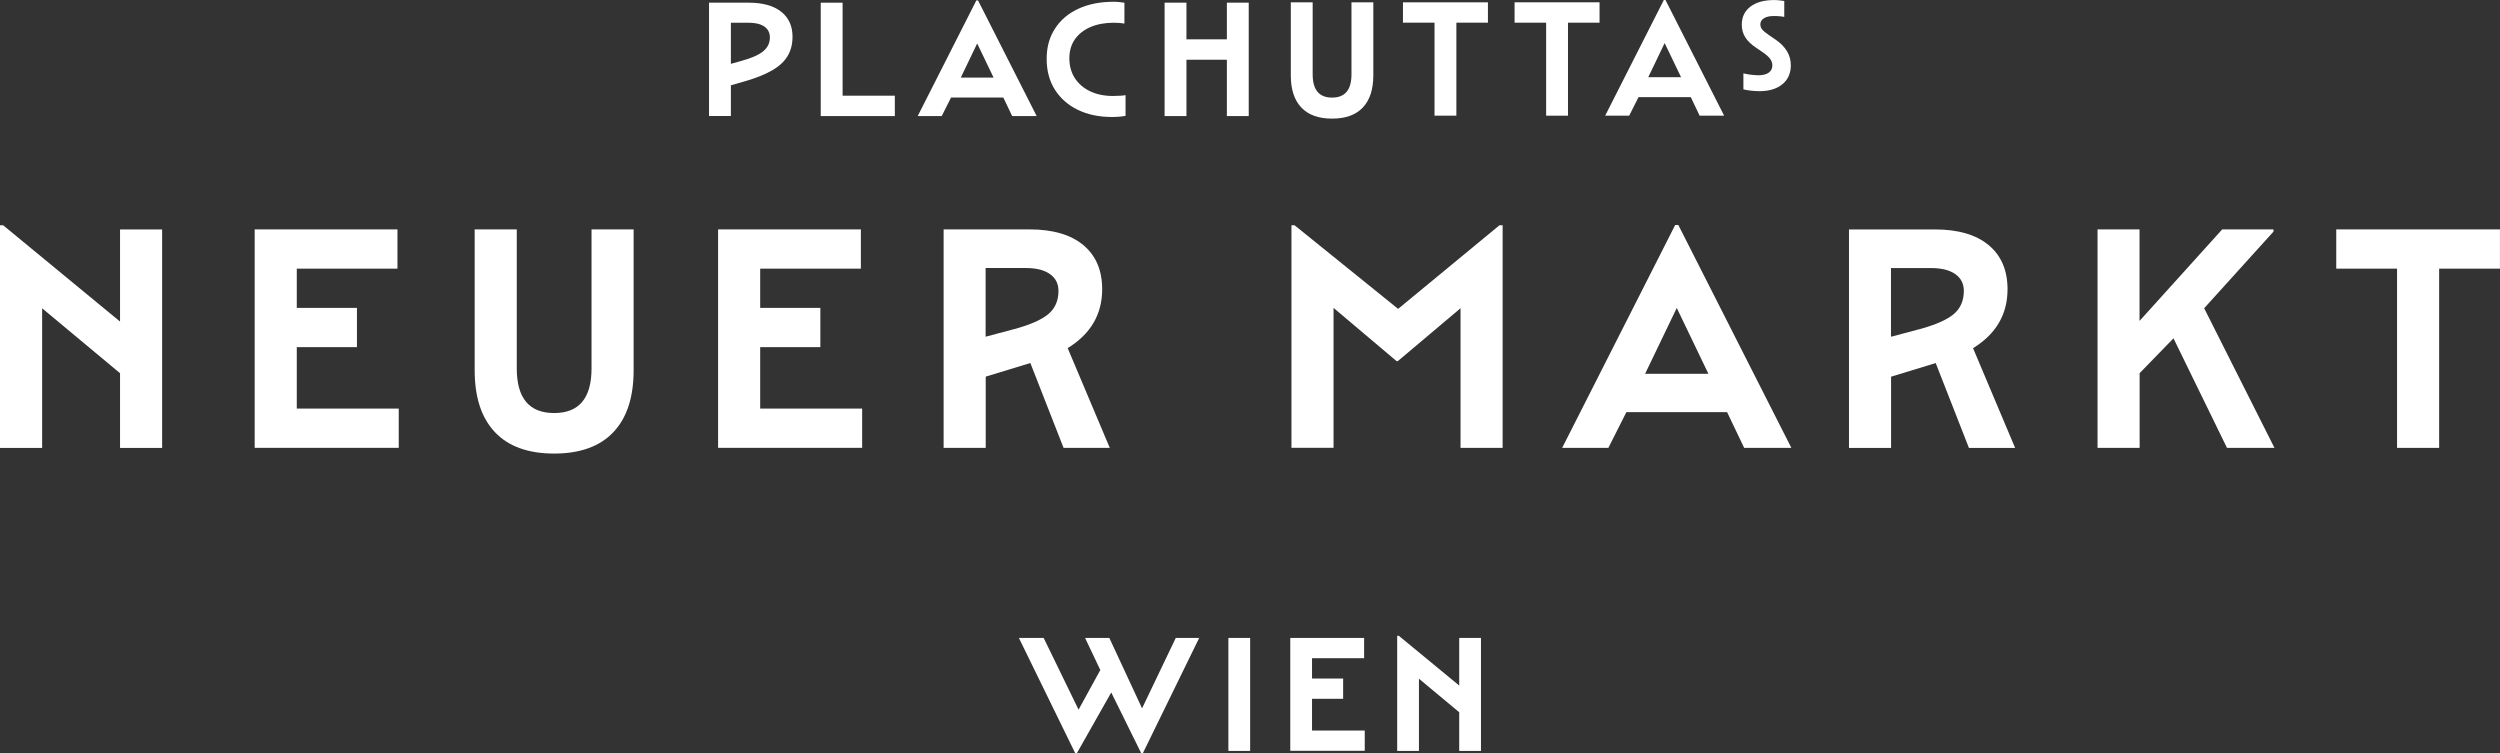
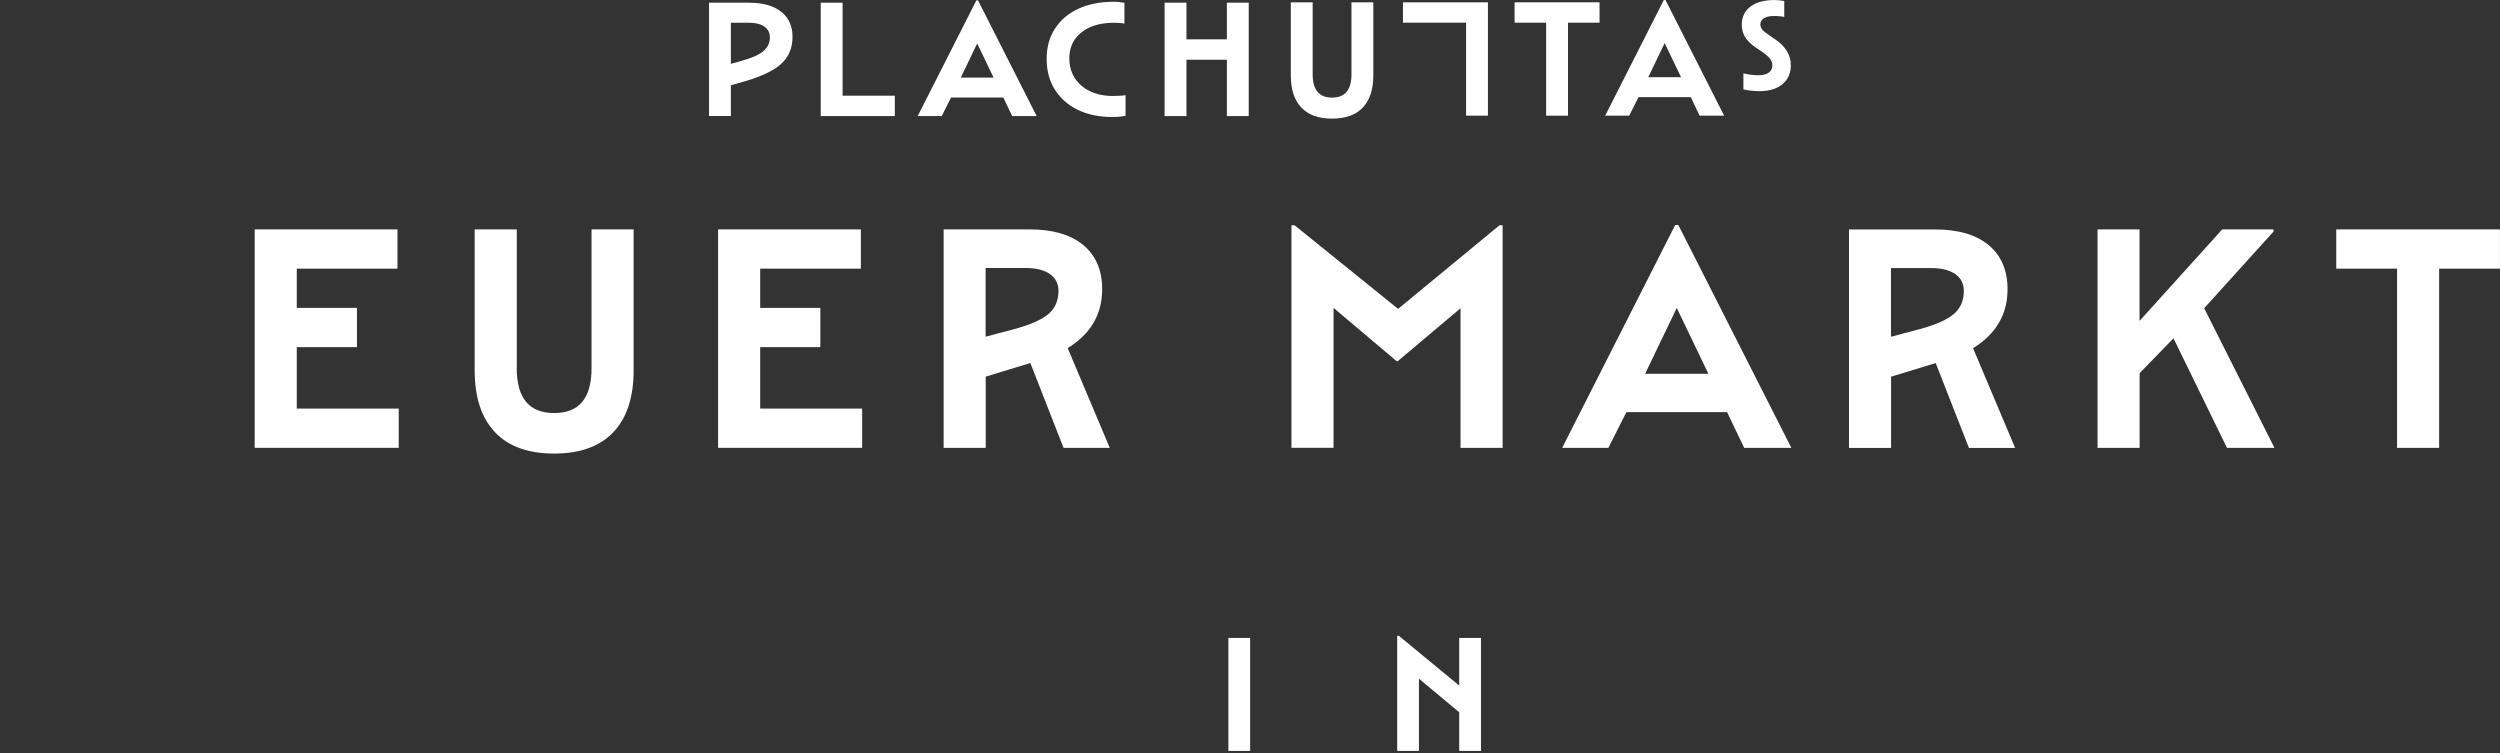
<svg xmlns="http://www.w3.org/2000/svg" id="Layer_1" data-name="Layer 1" viewBox="0 0 510.24 153.73">
  <rect x="0" y="0" width="510.24" height="153.73" fill="#333333" stroke="none" />
  <defs>
    <style>
      .cls-1 {
        fill: #ffffff;
      }
    </style>
  </defs>
  <g>
-     <path class="cls-1" d="M0,45.98H.65l23.85,19.65v-18.8h8.59v44.59h-8.59v-15.25l-15.9-13.25v28.5H0V45.98Z" />
    <path class="cls-1" d="M51.98,46.82h29.14v8.01h-20.55v8.01h12.28v8.01h-12.28v12.54h20.81v8.01h-29.4V46.82Z" />
    <path class="cls-1" d="M96.88,46.82h8.59v28.37c0,6.07,2.54,9.11,7.63,9.11s7.63-3.04,7.63-9.11v-28.37h8.59v28.76c0,5.51-1.38,9.72-4.14,12.63-2.76,2.91-6.79,4.36-12.08,4.36s-9.33-1.45-12.08-4.36c-2.76-2.91-4.14-7.12-4.14-12.63v-28.76Z" />
    <path class="cls-1" d="M146.56,46.82h29.14v8.01h-20.55v8.01h12.28v8.01h-12.28v12.54h20.81v8.01h-29.4V46.82Z" />
    <path class="cls-1" d="M192.57,46.82h17.58c4.74,0,8.39,1.07,10.95,3.2,2.56,2.13,3.85,5.14,3.85,9.01,0,5.13-2.35,9.13-7.04,12.02l8.59,20.36h-9.43l-6.78-17.32-9.11,2.78v14.54h-8.59V46.82Zm14.41,20.36c3.32-.91,5.65-1.94,7.01-3.1,1.36-1.16,2.04-2.74,2.04-4.72,0-1.46-.58-2.61-1.75-3.43-1.16-.82-2.8-1.23-4.91-1.23h-8.21v14.02l5.82-1.55Z" />
    <path class="cls-1" d="M263.57,45.98h.65l21.13,17.06,20.68-17.06h.65v45.43h-8.59v-28.5l-12.8,10.79h-.26l-12.86-10.86v28.56h-8.59V45.98Z" />
    <path class="cls-1" d="M341.89,45.92h.65l23.07,45.49h-9.63l-3.49-7.3h-20.55l-3.68,7.3h-9.43l23.07-45.49Zm6.79,30.37l-6.46-13.44-6.46,13.44h12.92Z" />
    <path class="cls-1" d="M428.08,46.82h8.59v18.68l16.87-18.68h10.47v.45l-14.15,15.64,14.35,28.5h-9.69l-10.92-22.36-6.91,7.11v15.25h-8.59V46.82Z" />
    <path class="cls-1" d="M489.23,54.83h-12.41v-8.01h33.41v8.01h-12.41v36.58h-8.59V54.83Z" />
    <path class="cls-1" d="M377.35,46.83h17.58c4.74,0,8.39,1.07,10.95,3.2,2.56,2.13,3.85,5.14,3.85,9.01,0,5.13-2.35,9.13-7.04,12.02l8.59,20.36h-9.43l-6.78-17.32-9.11,2.78v14.54h-8.59V46.83Zm14.41,20.36c3.32-.91,5.65-1.94,7.01-3.1,1.36-1.16,2.04-2.74,2.04-4.72,0-1.46-.58-2.61-1.75-3.43-1.16-.82-2.8-1.23-4.91-1.23h-8.21v14.02l5.82-1.55Z" />
  </g>
  <g>
    <path class="cls-1" d="M144.72,.55h8.11c2.84,0,5.04,.61,6.59,1.83,1.55,1.22,2.33,2.92,2.33,5.11,0,1.5-.33,2.81-.99,3.92-.66,1.12-1.7,2.1-3.14,2.93-1.43,.84-3.31,1.59-5.63,2.26l-2.82,.81v6.27h-4.46V.55Zm6.61,11.87c2.06-.56,3.54-1.21,4.44-1.96,.91-.75,1.36-1.68,1.36-2.8,0-.96-.37-1.7-1.11-2.23-.74-.52-1.8-.79-3.19-.79h-3.66V13.03l2.15-.6Z" />
    <path class="cls-1" d="M167.51,.55h4.46V19.53h10.66v4.16h-15.12V.55Z" />
    <path class="cls-1" d="M199.27,.08h.34l11.97,23.61h-5l-1.81-3.79h-10.66l-1.91,3.79h-4.9L199.27,.08Zm3.52,15.76l-3.35-6.97-3.35,6.97h6.71Z" />
    <path class="cls-1" d="M215.3,18.31c-1.12-1.78-1.68-3.87-1.68-6.29s.56-4.4,1.68-6.15c1.12-1.75,2.7-3.11,4.76-4.07,2.06-.96,4.48-1.44,7.28-1.44,.36,0,.74,.02,1.16,.07,.41,.05,.74,.09,.99,.13V4.81c-.22-.04-.54-.08-.94-.12-.4-.03-.8-.05-1.21-.05-1.83,0-3.43,.3-4.8,.89-1.36,.59-2.42,1.43-3.17,2.51-.75,1.08-1.12,2.38-1.12,3.87s.37,2.89,1.12,4.04c.75,1.15,1.79,2.05,3.12,2.68,1.33,.64,2.88,.96,4.64,.96,.54,0,1.04-.02,1.53-.05,.48-.03,.83-.07,1.06-.12v4.22c-.31,.07-.7,.12-1.17,.17-.47,.04-1,.07-1.58,.07-2.66,0-4.99-.49-6.99-1.46-2-.97-3.56-2.35-4.68-4.12Z" />
    <path class="cls-1" d="M237.69,.55h4.46v7.48h8.25V.55h4.46V23.69h-4.46V12.19h-8.25v11.5h-4.46V.55Z" />
    <path class="cls-1" d="M263.45,.47h4.46V15.19c0,3.15,1.32,4.73,3.96,4.73s3.96-1.58,3.96-4.73V.47h4.46V15.39c0,2.86-.72,5.05-2.15,6.56-1.43,1.51-3.52,2.26-6.27,2.26s-4.84-.75-6.27-2.26c-1.43-1.51-2.15-3.69-2.15-6.56V.47Z" />
-     <path class="cls-1" d="M292.78,4.63h-6.44V.47h17.34V4.63h-6.44V23.61h-4.46V4.63Z" />
+     <path class="cls-1" d="M292.78,4.63h-6.44V.47h17.34V4.63V23.61h-4.46V4.63Z" />
    <path class="cls-1" d="M315.56,4.63h-6.44V.47h17.34V4.63h-6.44V23.61h-4.46V4.63Z" />
    <path class="cls-1" d="M339.58,0h.34l11.97,23.61h-5l-1.81-3.79h-10.66l-1.91,3.79h-4.9L339.58,0Zm3.52,15.76l-3.35-6.97-3.35,6.97h6.71Z" />
    <path class="cls-1" d="M355.84,14.98c.42,.11,.93,.2,1.51,.27,.58,.07,1.1,.11,1.54,.11,.88,0,1.58-.17,2.08-.52,.5-.34,.76-.84,.76-1.47,0-.51-.16-.98-.48-1.4-.32-.42-.85-.88-1.59-1.38l-1.25-.85c-1.03-.69-1.77-1.41-2.23-2.16-.46-.75-.69-1.59-.69-2.53,0-1.57,.59-2.81,1.76-3.7,1.17-.89,2.79-1.34,4.84-1.34,.35,0,.74,.02,1.17,.07,.42,.04,.72,.08,.9,.12V3.45c-.25-.05-.56-.1-.94-.13-.38-.04-.77-.05-1.18-.05-.87,0-1.54,.15-2.03,.46-.49,.31-.73,.72-.73,1.23,0,.41,.13,.76,.38,1.07,.26,.31,.74,.7,1.44,1.18l1.25,.85c2.1,1.43,3.15,3.18,3.15,5.25,0,1.64-.57,2.94-1.72,3.88-1.15,.95-2.72,1.42-4.72,1.42-.53,0-1.11-.04-1.74-.11-.63-.07-1.13-.16-1.5-.27v-3.26Z" />
  </g>
  <g>
-     <path class="cls-1" d="M207.96,130.2h5.05l7.12,14.64,4.44-8.09-3.11-6.55h4.95l6.68,14.37,6.88-14.37h4.78l-11.5,23.53h-.33l-6.12-12.4-7.02,12.4h-.33l-11.5-23.53Z" />
    <path class="cls-1" d="M250.71,130.2h4.44v23.06h-4.44v-23.06Z" />
-     <path class="cls-1" d="M263.34,130.2h15.07v4.14h-10.63v4.14h6.35v4.14h-6.35v6.48h10.76v4.14h-15.2v-23.06Z" />
    <path class="cls-1" d="M285.16,129.76h.33l12.33,10.16v-9.72h4.44v23.06h-4.44v-7.89l-8.22-6.85v14.74h-4.44v-23.49Z" />
  </g>
</svg>